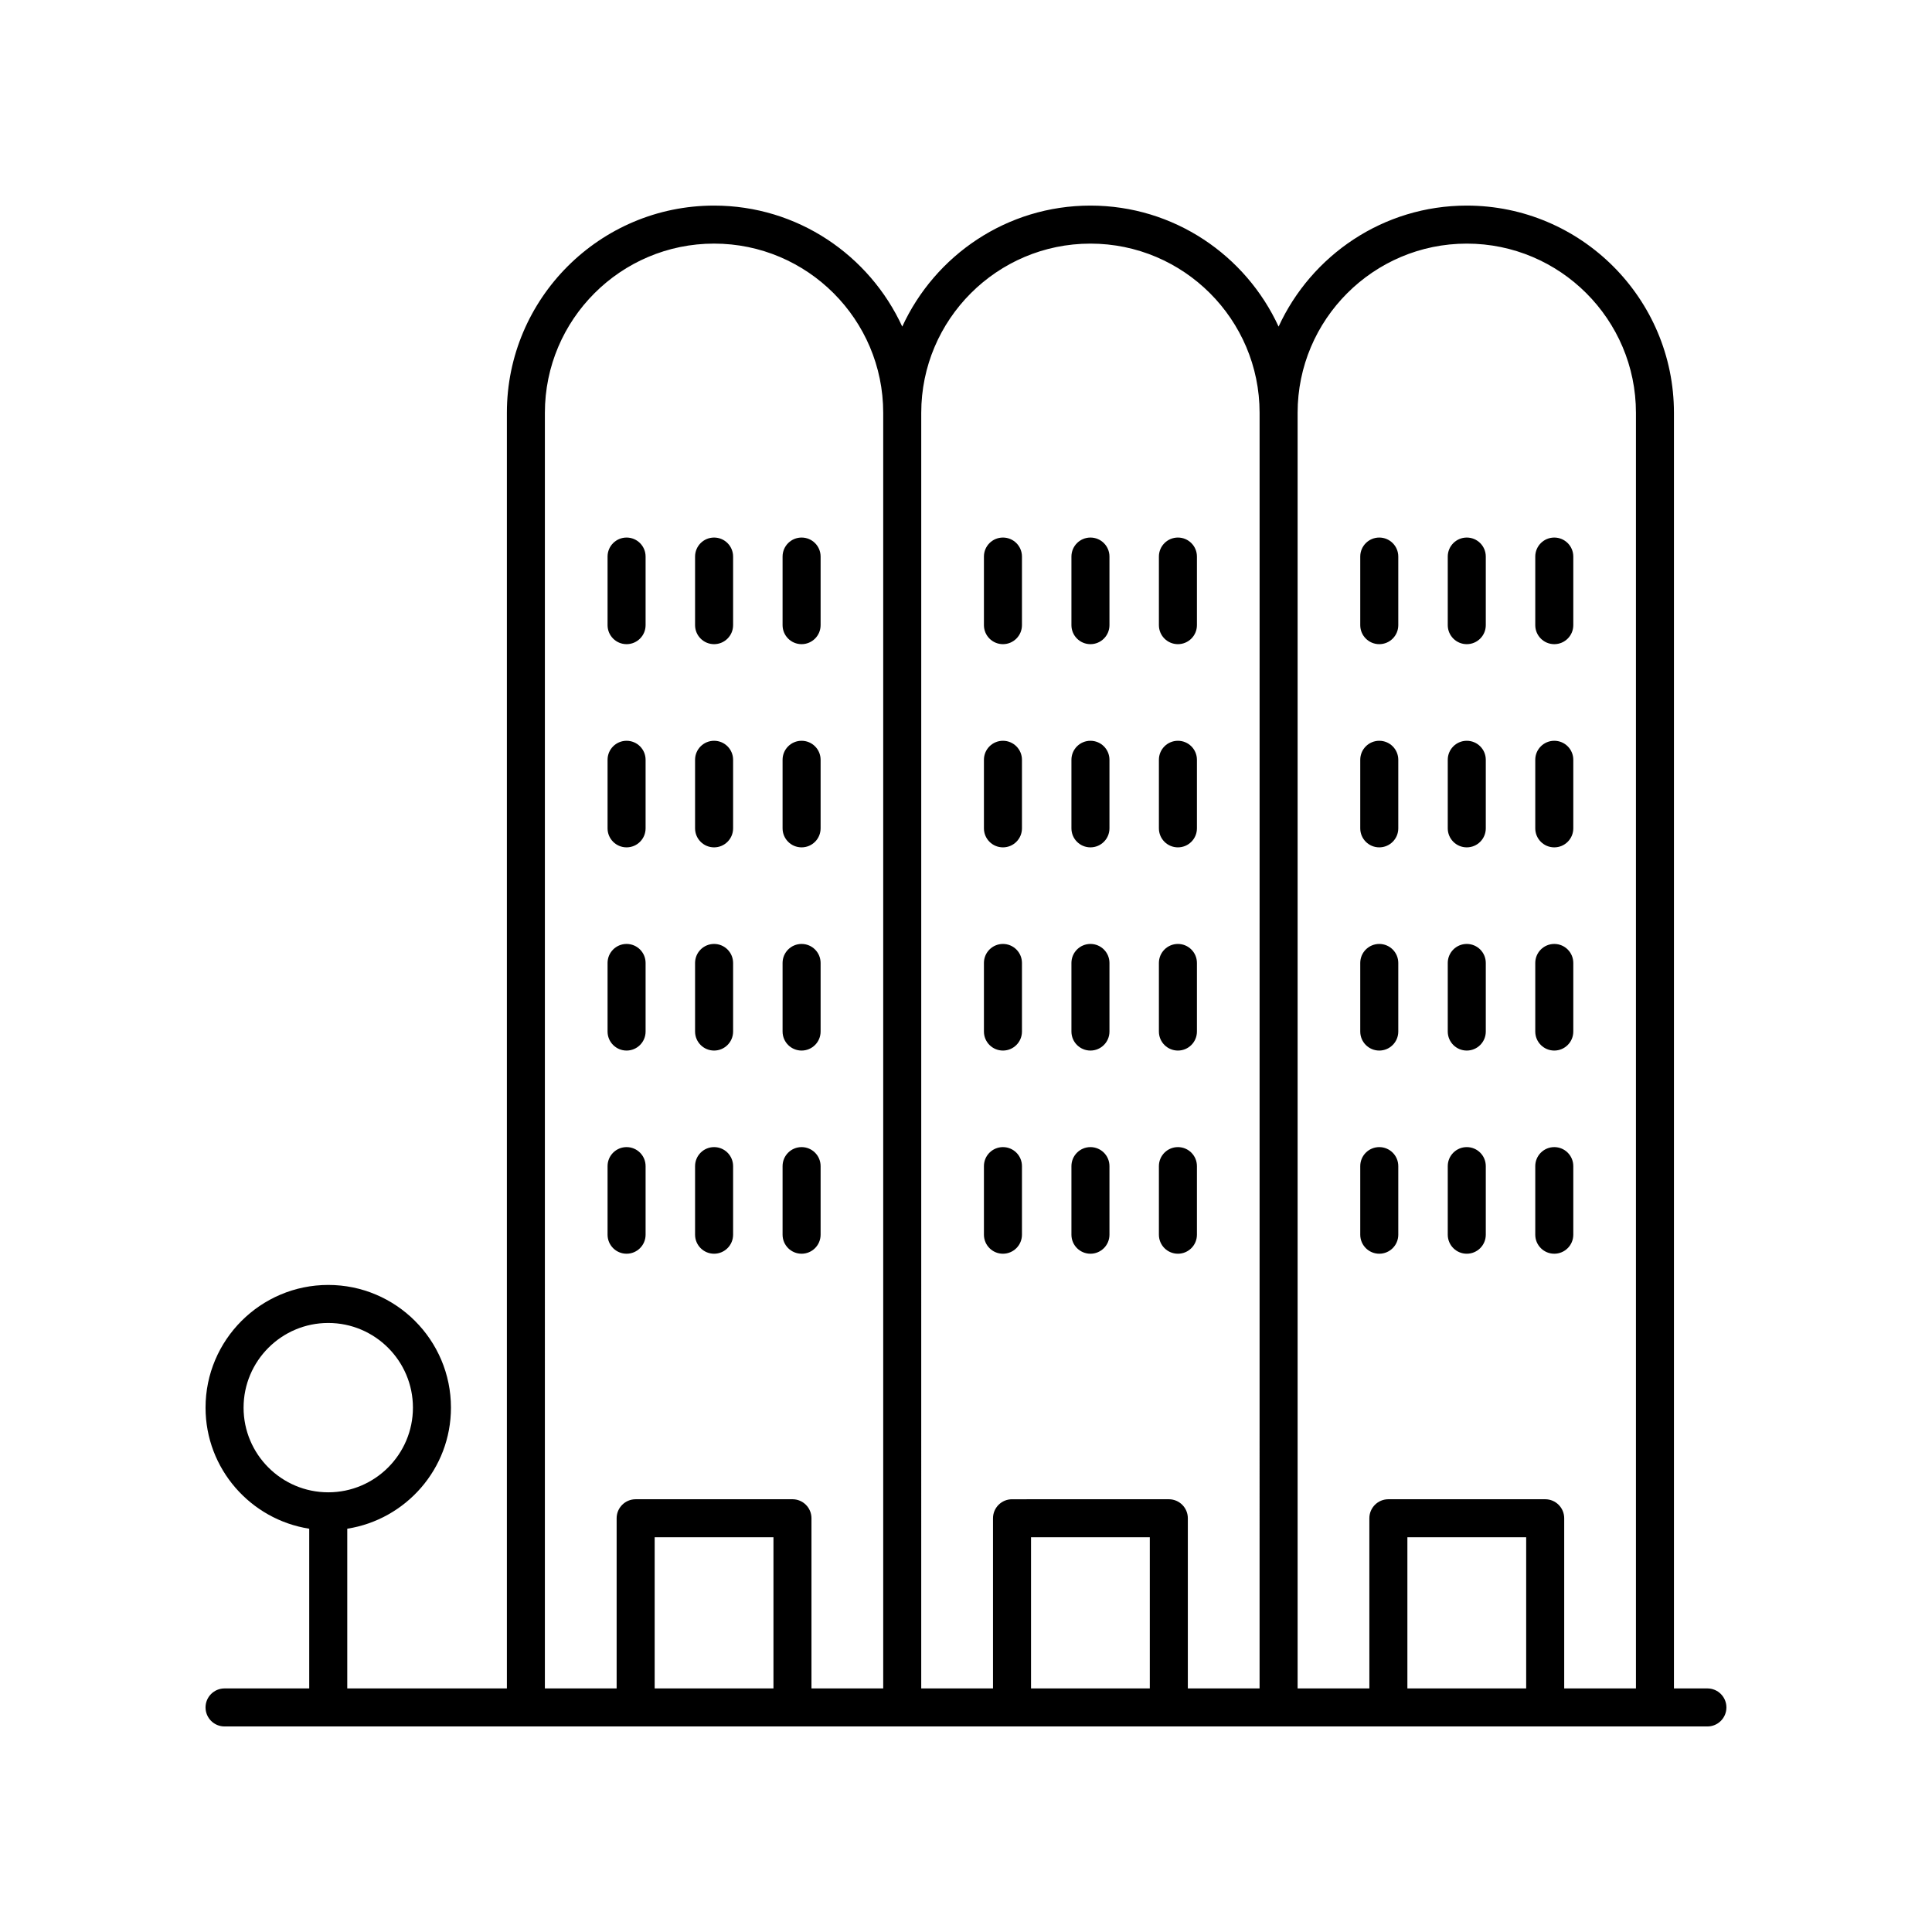
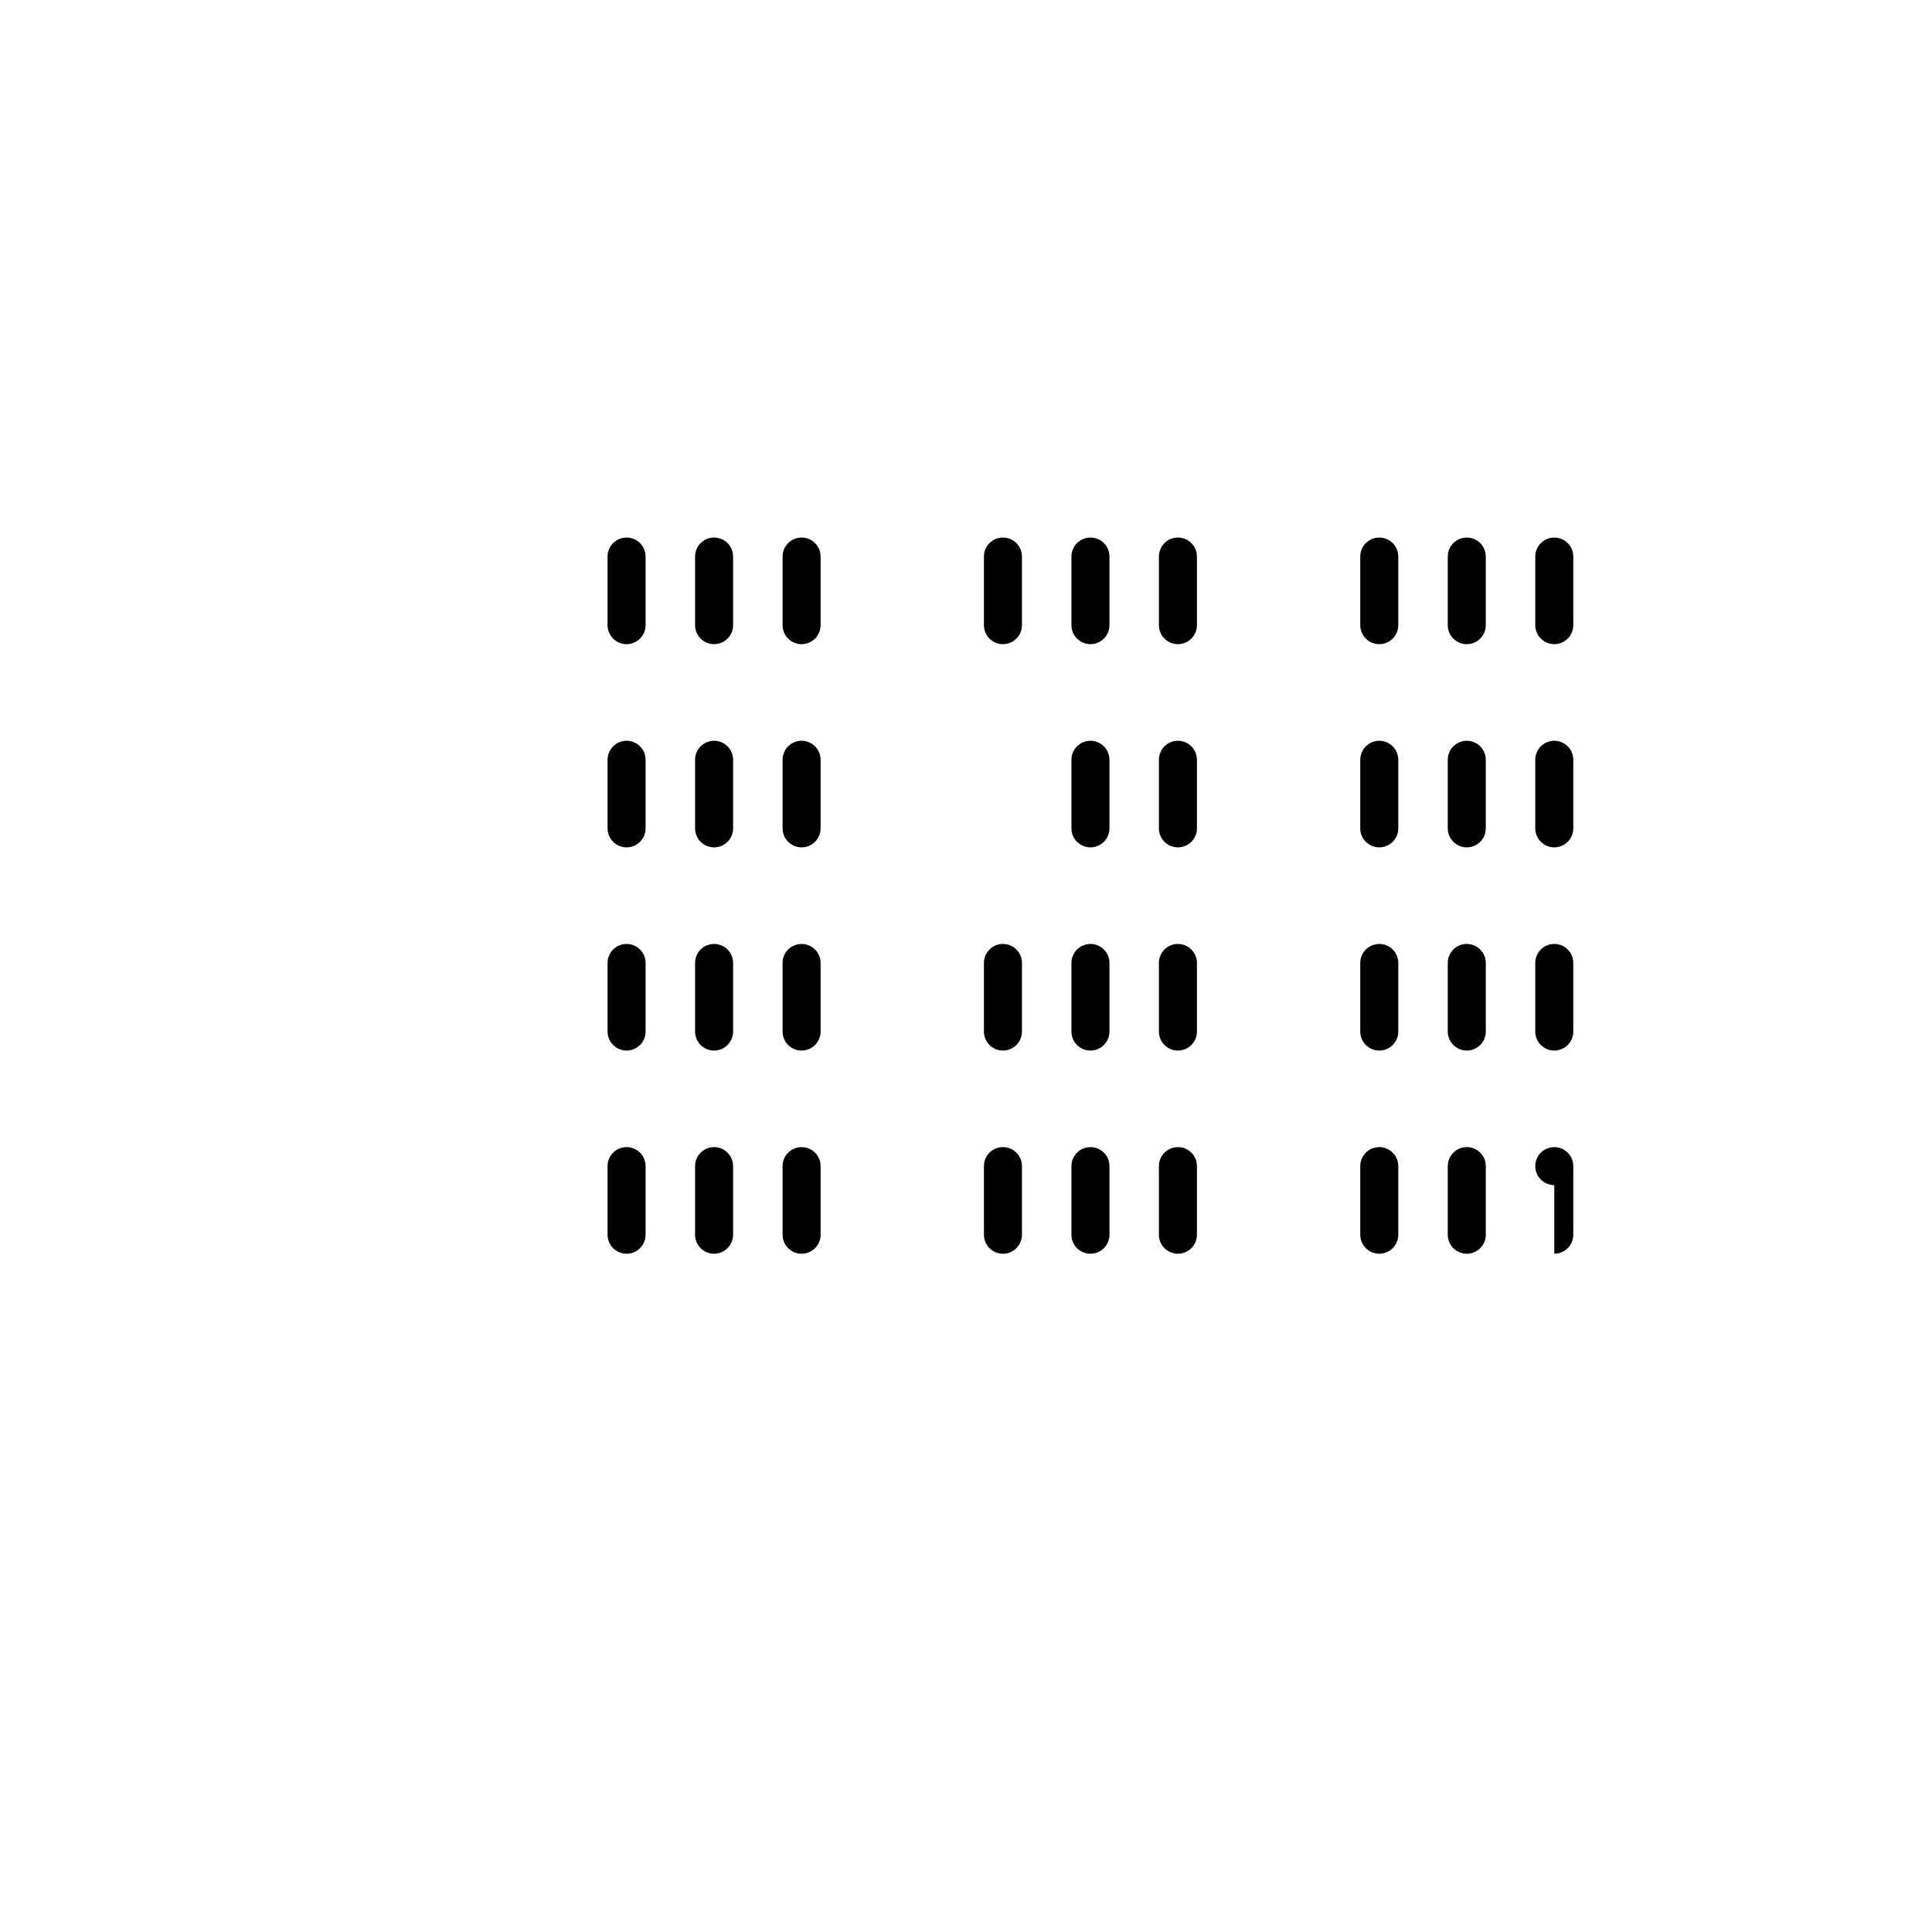
<svg xmlns="http://www.w3.org/2000/svg" fill="#000000" width="800px" height="800px" version="1.1" viewBox="144 144 512 512">
  <g>
-     <path d="m596.48 591.45h-8.867v-338.06c0-30.277-24.633-54.906-54.906-54.906-22.121 0-41.18 13.176-49.867 32.07-8.688-18.895-27.746-32.07-49.867-32.07-22.121 0-41.18 13.176-49.867 32.07-8.691-18.895-27.75-32.07-49.871-32.07-30.273 0-54.906 24.629-54.906 54.906v338.06h-42.301v-42.324c15.539-2.434 27.48-15.875 27.48-32.086 0-17.93-14.586-32.516-32.52-32.516-17.93 0-32.516 14.586-32.516 32.516 0 16.211 11.941 29.652 27.477 32.086v42.324h-22.441c-2.781 0-5.039 2.254-5.039 5.039s2.254 5.039 5.039 5.039h392.97c2.781 0 5.039-2.254 5.039-5.039s-2.258-5.039-5.039-5.039zm-387.93-74.41c0-12.375 10.066-22.441 22.441-22.441s22.441 10.066 22.441 22.441c0 12.367-10.059 22.43-22.426 22.438-0.004 0-0.012-0.004-0.016-0.004-0.004 0-0.012 0.004-0.016 0.004-12.367-0.008-22.426-10.07-22.426-22.438zm324.16-308.48c24.719 0 44.832 20.113 44.832 44.832v338.06h-19.012v-45.098c0-2.785-2.254-5.039-5.039-5.039h-41.559c-2.781 0-5.039 2.254-5.039 5.039l0.004 45.098h-19.016v-338.06c0-24.719 20.109-44.832 44.828-44.832zm15.742 382.89h-31.48v-40.059h31.48zm-115.48-382.89c24.719 0 44.832 20.113 44.832 44.832l-0.004 338.06h-19.012v-45.098c0-2.785-2.254-5.039-5.039-5.039l-41.555 0.004c-2.781 0-5.039 2.254-5.039 5.039v45.094h-19.02l0.004-338.06c0-24.719 20.109-44.832 44.832-44.832zm15.738 382.89h-31.477v-40.059h31.477zm-160.31-338.06c0-24.719 20.109-44.832 44.832-44.832 24.719 0 44.828 20.113 44.828 44.832v338.06h-19.012v-45.098c0-2.785-2.254-5.039-5.039-5.039l-41.555 0.004c-2.781 0-5.039 2.254-5.039 5.039v45.094h-19.016zm60.574 338.06h-31.48v-40.059h31.48z" />
    <path d="m310.05 314.71c2.781 0 5.039-2.254 5.039-5.039v-18.176c0-2.785-2.254-5.039-5.039-5.039-2.781 0-5.039 2.254-5.039 5.039v18.176c0 2.785 2.258 5.039 5.039 5.039z" />
    <path d="m333.24 314.71c2.781 0 5.039-2.254 5.039-5.039v-18.176c0-2.785-2.254-5.039-5.039-5.039-2.781 0-5.039 2.254-5.039 5.039v18.176c0 2.785 2.258 5.039 5.039 5.039z" />
    <path d="m356.43 314.71c2.781 0 5.039-2.254 5.039-5.039v-18.176c0-2.785-2.254-5.039-5.039-5.039-2.781 0-5.039 2.254-5.039 5.039v18.176c0.004 2.785 2.258 5.039 5.039 5.039z" />
    <path d="m310.05 368.56c2.781 0 5.039-2.254 5.039-5.039v-18.168c0-2.785-2.254-5.039-5.039-5.039-2.781 0-5.039 2.254-5.039 5.039v18.168c0 2.785 2.258 5.039 5.039 5.039z" />
    <path d="m333.24 368.56c2.781 0 5.039-2.254 5.039-5.039v-18.168c0-2.785-2.254-5.039-5.039-5.039-2.781 0-5.039 2.254-5.039 5.039v18.168c0 2.785 2.258 5.039 5.039 5.039z" />
    <path d="m356.43 368.56c2.781 0 5.039-2.254 5.039-5.039v-18.168c0-2.785-2.254-5.039-5.039-5.039-2.781 0-5.039 2.254-5.039 5.039v18.168c0.004 2.785 2.258 5.039 5.039 5.039z" />
    <path d="m310.05 422.41c2.781 0 5.039-2.254 5.039-5.039v-18.176c0-2.785-2.254-5.039-5.039-5.039-2.781 0-5.039 2.254-5.039 5.039v18.176c0 2.785 2.258 5.039 5.039 5.039z" />
    <path d="m333.24 422.41c2.781 0 5.039-2.254 5.039-5.039v-18.176c0-2.785-2.254-5.039-5.039-5.039-2.781 0-5.039 2.254-5.039 5.039v18.176c0 2.785 2.258 5.039 5.039 5.039z" />
    <path d="m356.43 422.41c2.781 0 5.039-2.254 5.039-5.039v-18.176c0-2.785-2.254-5.039-5.039-5.039-2.781 0-5.039 2.254-5.039 5.039v18.176c0.004 2.785 2.258 5.039 5.039 5.039z" />
    <path d="m310.05 476.25c2.781 0 5.039-2.254 5.039-5.039v-18.176c0-2.785-2.254-5.039-5.039-5.039-2.781 0-5.039 2.254-5.039 5.039v18.176c0 2.785 2.258 5.039 5.039 5.039z" />
    <path d="m333.24 476.25c2.781 0 5.039-2.254 5.039-5.039v-18.176c0-2.785-2.254-5.039-5.039-5.039-2.781 0-5.039 2.254-5.039 5.039v18.176c0 2.785 2.258 5.039 5.039 5.039z" />
    <path d="m356.43 476.25c2.781 0 5.039-2.254 5.039-5.039v-18.176c0-2.785-2.254-5.039-5.039-5.039-2.781 0-5.039 2.254-5.039 5.039v18.176c0.004 2.785 2.258 5.039 5.039 5.039z" />
    <path d="m409.79 314.71c2.781 0 5.039-2.254 5.039-5.039v-18.176c0-2.785-2.254-5.039-5.039-5.039-2.781 0-5.039 2.254-5.039 5.039v18.176c0.004 2.785 2.258 5.039 5.039 5.039z" />
    <path d="m432.98 314.71c2.781 0 5.039-2.254 5.039-5.039v-18.176c0-2.785-2.254-5.039-5.039-5.039-2.781 0-5.039 2.254-5.039 5.039v18.176c0 2.785 2.254 5.039 5.039 5.039z" />
    <path d="m456.16 314.71c2.781 0 5.039-2.254 5.039-5.039v-18.176c0-2.785-2.254-5.039-5.039-5.039-2.781 0-5.039 2.254-5.039 5.039v18.176c0 2.785 2.254 5.039 5.039 5.039z" />
-     <path d="m409.79 368.56c2.781 0 5.039-2.254 5.039-5.039v-18.168c0-2.785-2.254-5.039-5.039-5.039-2.781 0-5.039 2.254-5.039 5.039v18.168c0.004 2.785 2.258 5.039 5.039 5.039z" />
    <path d="m432.98 368.56c2.781 0 5.039-2.254 5.039-5.039v-18.168c0-2.785-2.254-5.039-5.039-5.039-2.781 0-5.039 2.254-5.039 5.039v18.168c0 2.785 2.254 5.039 5.039 5.039z" />
    <path d="m456.16 368.56c2.781 0 5.039-2.254 5.039-5.039v-18.168c0-2.785-2.254-5.039-5.039-5.039-2.781 0-5.039 2.254-5.039 5.039v18.168c0 2.785 2.254 5.039 5.039 5.039z" />
    <path d="m409.79 422.41c2.781 0 5.039-2.254 5.039-5.039v-18.176c0-2.785-2.254-5.039-5.039-5.039-2.781 0-5.039 2.254-5.039 5.039v18.176c0.004 2.785 2.258 5.039 5.039 5.039z" />
    <path d="m432.98 422.41c2.781 0 5.039-2.254 5.039-5.039v-18.176c0-2.785-2.254-5.039-5.039-5.039-2.781 0-5.039 2.254-5.039 5.039v18.176c0 2.785 2.254 5.039 5.039 5.039z" />
    <path d="m456.16 422.41c2.781 0 5.039-2.254 5.039-5.039v-18.176c0-2.785-2.254-5.039-5.039-5.039-2.781 0-5.039 2.254-5.039 5.039v18.176c0 2.785 2.254 5.039 5.039 5.039z" />
    <path d="m409.79 476.25c2.781 0 5.039-2.254 5.039-5.039v-18.176c0-2.785-2.254-5.039-5.039-5.039-2.781 0-5.039 2.254-5.039 5.039v18.176c0.004 2.785 2.258 5.039 5.039 5.039z" />
    <path d="m432.98 476.25c2.781 0 5.039-2.254 5.039-5.039v-18.176c0-2.785-2.254-5.039-5.039-5.039-2.781 0-5.039 2.254-5.039 5.039v18.176c0 2.785 2.254 5.039 5.039 5.039z" />
    <path d="m456.16 476.25c2.781 0 5.039-2.254 5.039-5.039v-18.176c0-2.785-2.254-5.039-5.039-5.039-2.781 0-5.039 2.254-5.039 5.039v18.176c0 2.785 2.254 5.039 5.039 5.039z" />
    <path d="m509.52 314.71c2.781 0 5.039-2.254 5.039-5.039v-18.176c0-2.785-2.254-5.039-5.039-5.039-2.781 0-5.039 2.254-5.039 5.039v18.176c0 2.785 2.258 5.039 5.039 5.039z" />
    <path d="m532.71 314.71c2.781 0 5.039-2.254 5.039-5.039v-18.176c0-2.785-2.254-5.039-5.039-5.039-2.781 0-5.039 2.254-5.039 5.039v18.176c0 2.785 2.258 5.039 5.039 5.039z" />
    <path d="m555.9 314.71c2.781 0 5.039-2.254 5.039-5.039v-18.176c0-2.785-2.254-5.039-5.039-5.039-2.781 0-5.039 2.254-5.039 5.039v18.176c0 2.785 2.258 5.039 5.039 5.039z" />
    <path d="m509.52 368.56c2.781 0 5.039-2.254 5.039-5.039v-18.168c0-2.785-2.254-5.039-5.039-5.039-2.781 0-5.039 2.254-5.039 5.039v18.168c0 2.785 2.258 5.039 5.039 5.039z" />
    <path d="m532.71 368.56c2.781 0 5.039-2.254 5.039-5.039v-18.168c0-2.785-2.254-5.039-5.039-5.039-2.781 0-5.039 2.254-5.039 5.039v18.168c0 2.785 2.258 5.039 5.039 5.039z" />
    <path d="m555.9 368.56c2.781 0 5.039-2.254 5.039-5.039v-18.168c0-2.785-2.254-5.039-5.039-5.039-2.781 0-5.039 2.254-5.039 5.039v18.168c0 2.785 2.258 5.039 5.039 5.039z" />
    <path d="m509.52 422.41c2.781 0 5.039-2.254 5.039-5.039v-18.176c0-2.785-2.254-5.039-5.039-5.039-2.781 0-5.039 2.254-5.039 5.039v18.176c0 2.785 2.258 5.039 5.039 5.039z" />
    <path d="m532.71 422.41c2.781 0 5.039-2.254 5.039-5.039v-18.176c0-2.785-2.254-5.039-5.039-5.039-2.781 0-5.039 2.254-5.039 5.039v18.176c0 2.785 2.258 5.039 5.039 5.039z" />
    <path d="m555.9 422.41c2.781 0 5.039-2.254 5.039-5.039v-18.176c0-2.785-2.254-5.039-5.039-5.039-2.781 0-5.039 2.254-5.039 5.039v18.176c0 2.785 2.258 5.039 5.039 5.039z" />
    <path d="m509.52 476.25c2.781 0 5.039-2.254 5.039-5.039v-18.176c0-2.785-2.254-5.039-5.039-5.039-2.781 0-5.039 2.254-5.039 5.039v18.176c0 2.785 2.258 5.039 5.039 5.039z" />
    <path d="m532.71 476.25c2.781 0 5.039-2.254 5.039-5.039v-18.176c0-2.785-2.254-5.039-5.039-5.039-2.781 0-5.039 2.254-5.039 5.039v18.176c0 2.785 2.258 5.039 5.039 5.039z" />
-     <path d="m555.9 476.25c2.781 0 5.039-2.254 5.039-5.039v-18.176c0-2.785-2.254-5.039-5.039-5.039-2.781 0-5.039 2.254-5.039 5.039v18.176c0 2.785 2.258 5.039 5.039 5.039z" />
+     <path d="m555.9 476.25c2.781 0 5.039-2.254 5.039-5.039v-18.176c0-2.785-2.254-5.039-5.039-5.039-2.781 0-5.039 2.254-5.039 5.039c0 2.785 2.258 5.039 5.039 5.039z" />
  </g>
</svg>